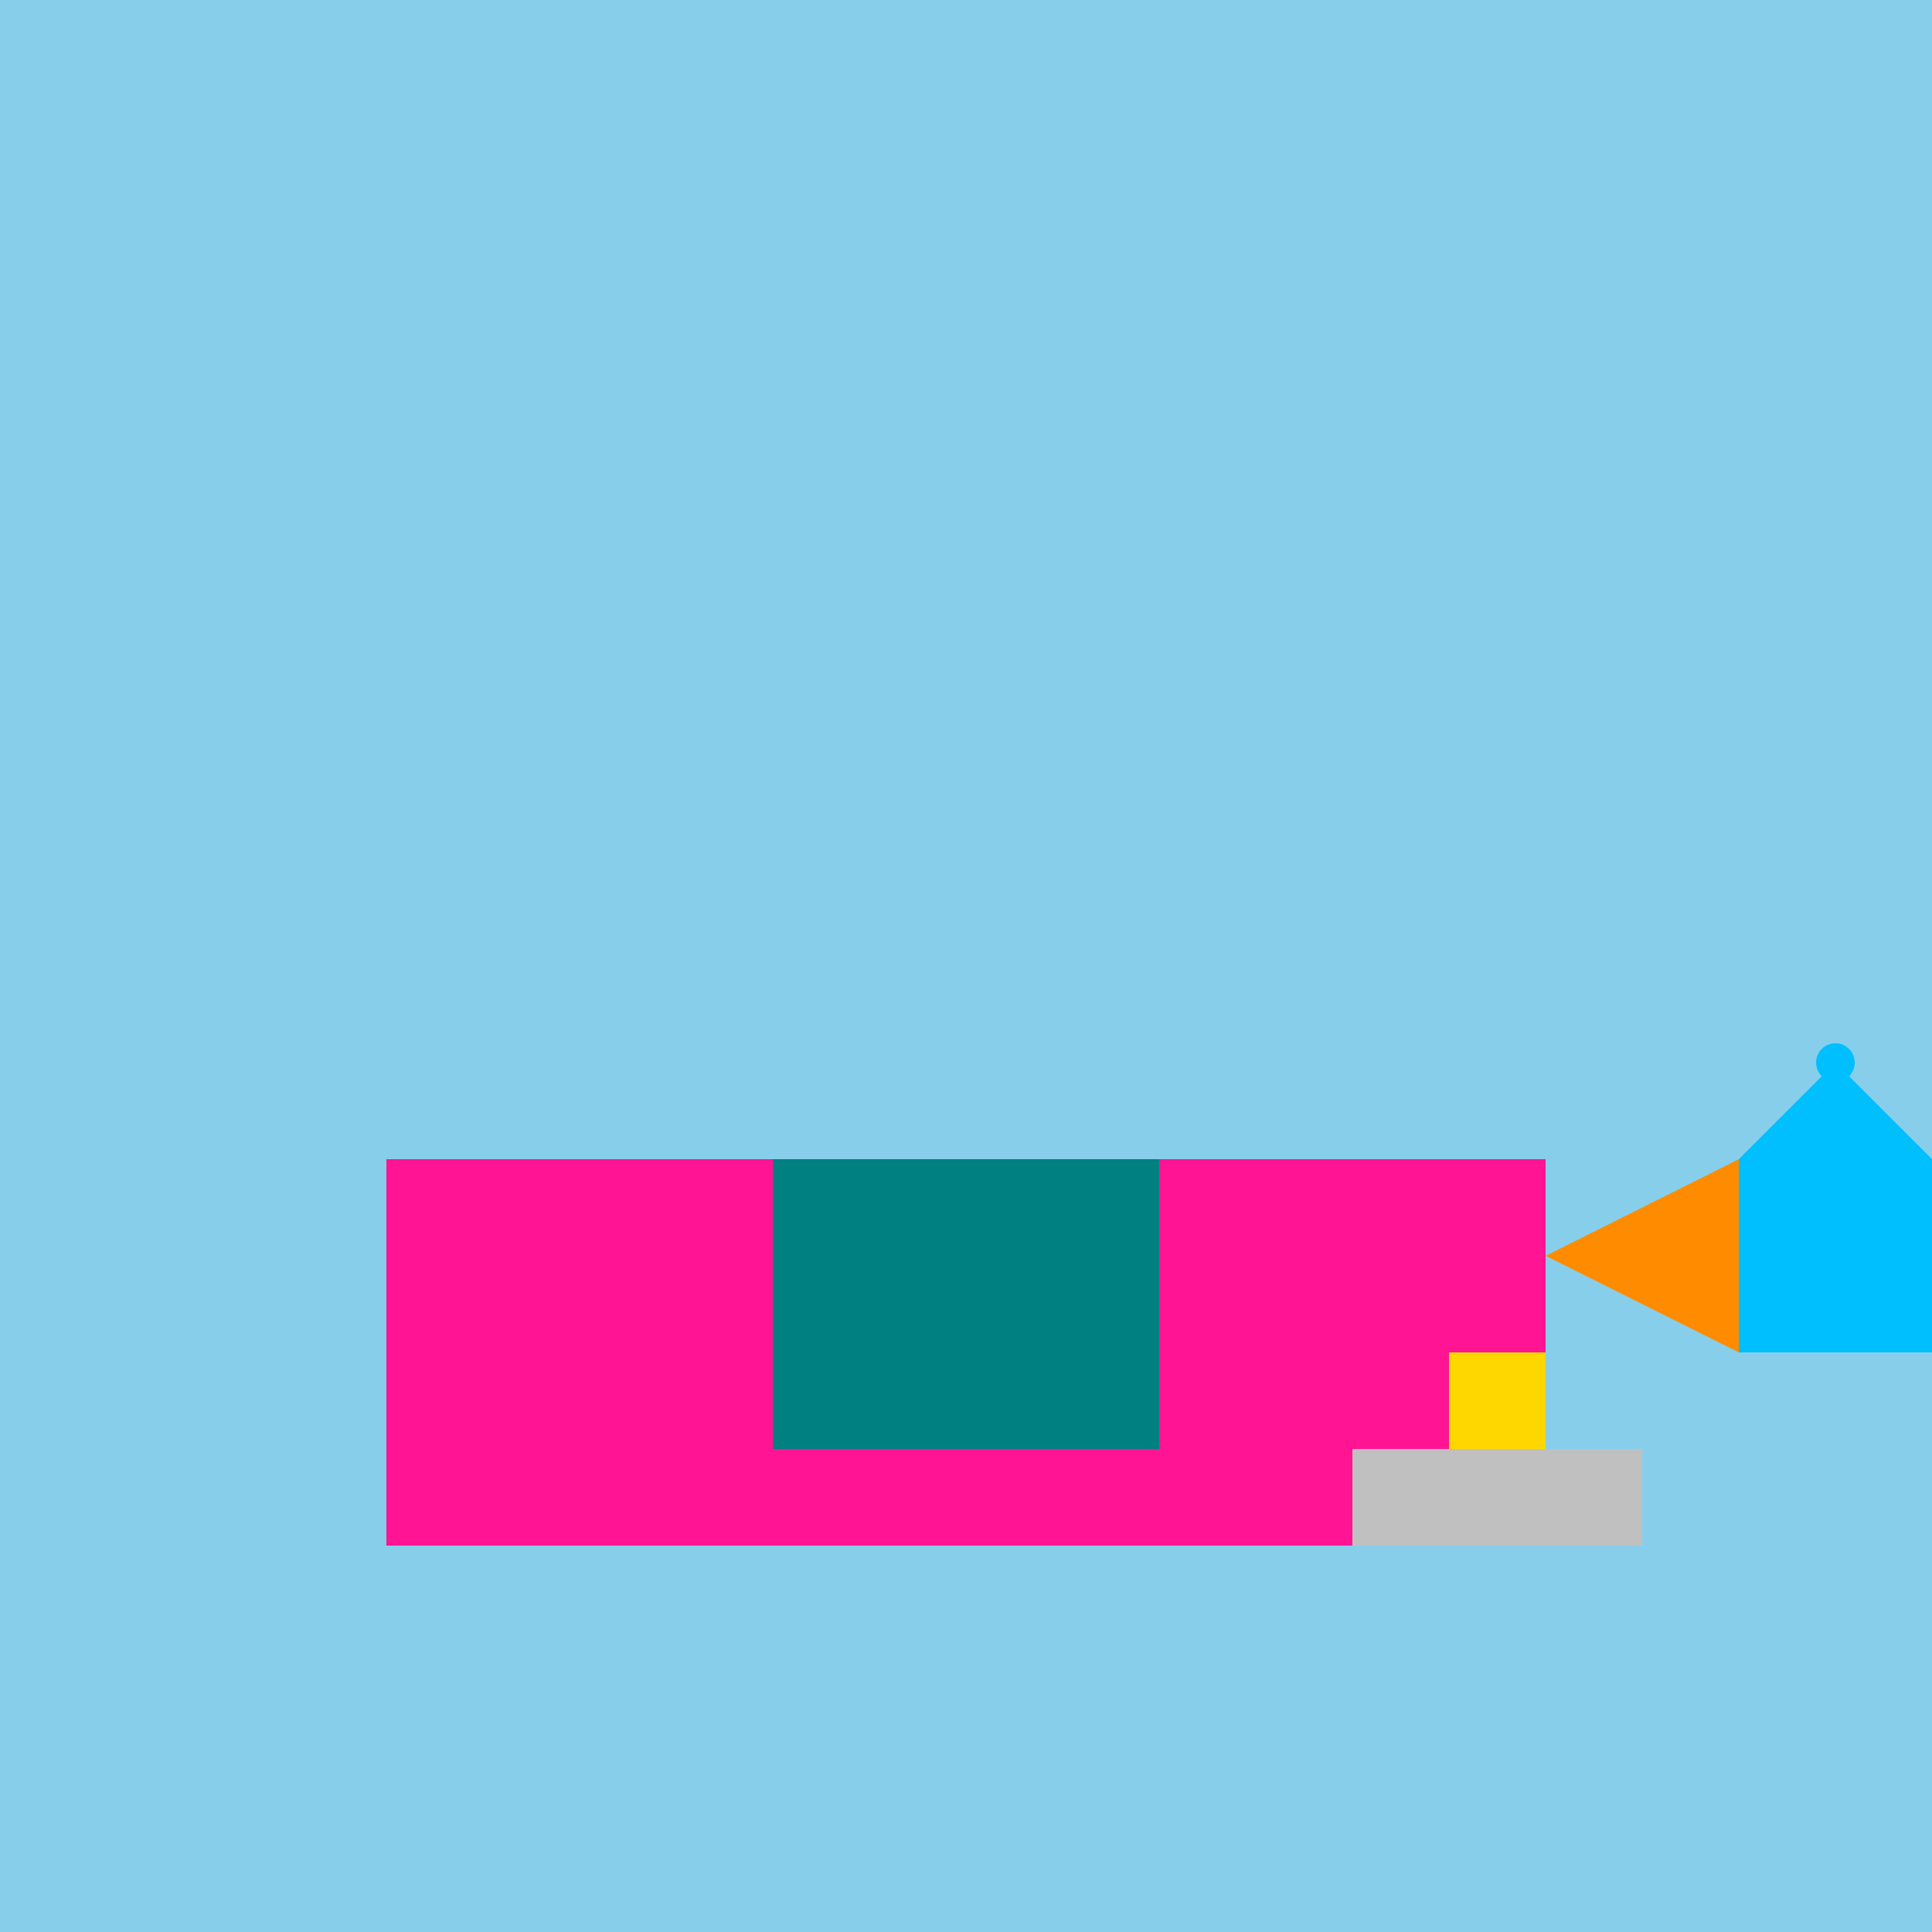
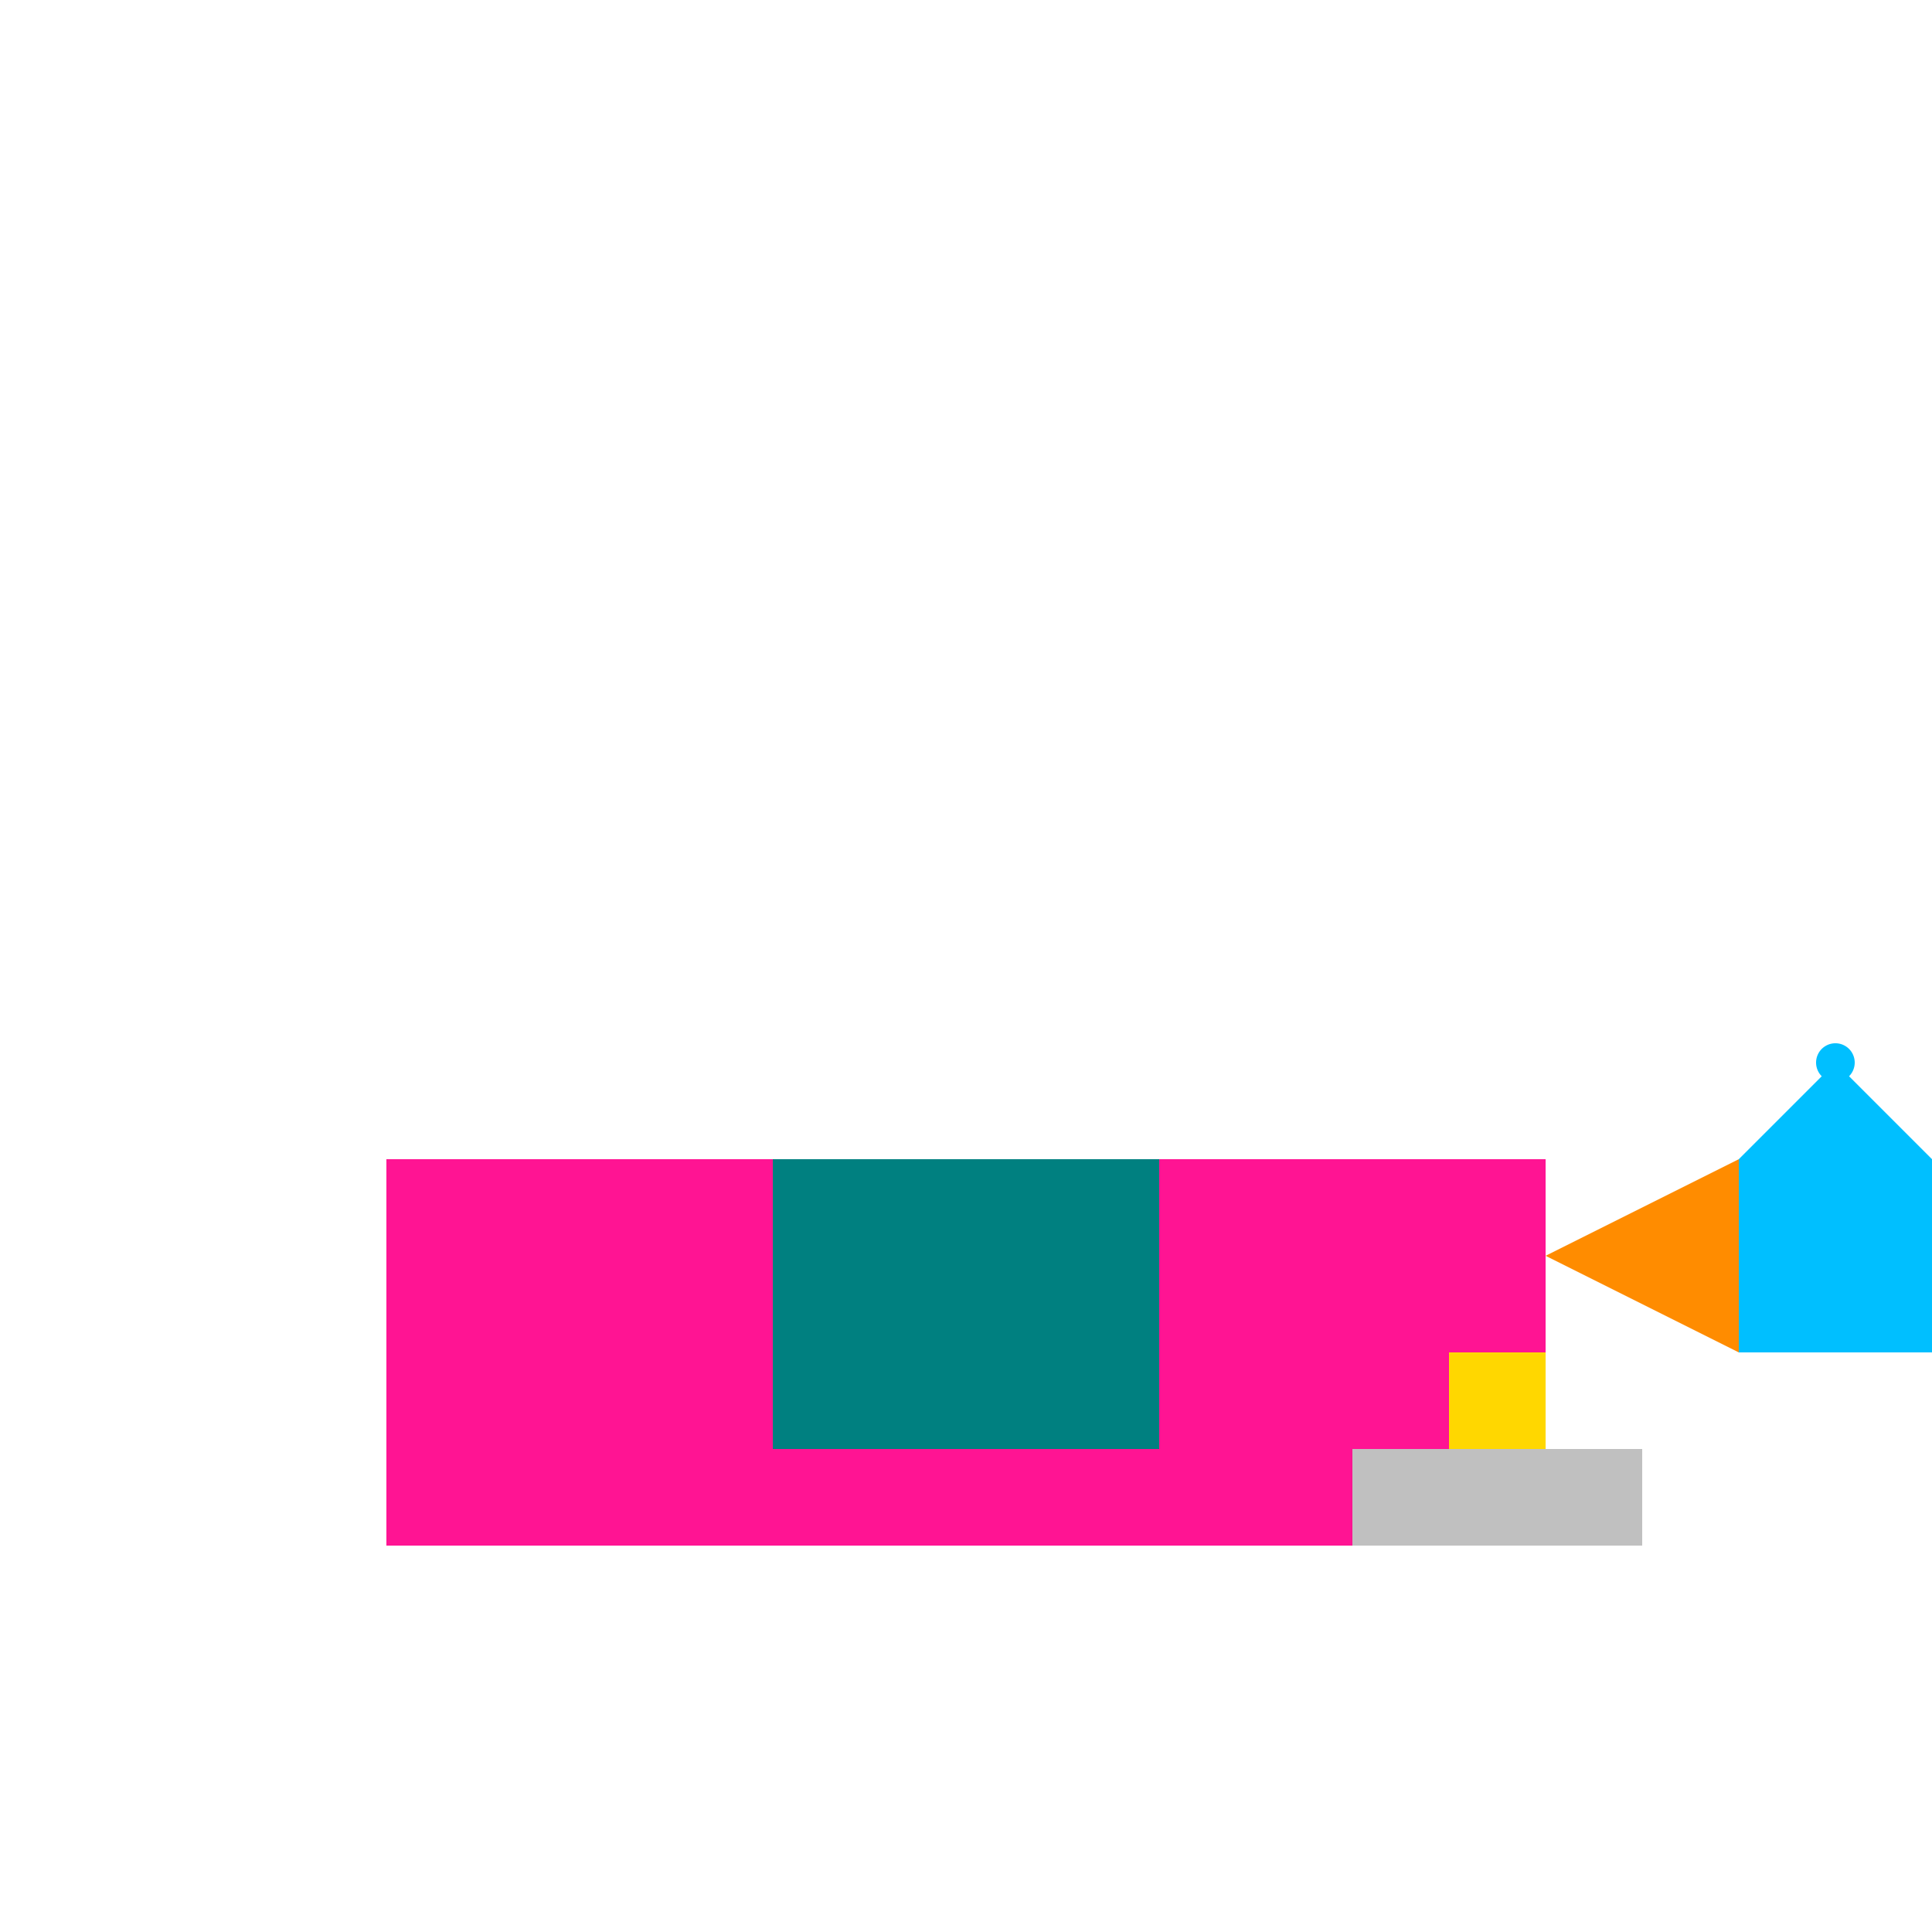
<svg xmlns="http://www.w3.org/2000/svg" width="500" height="500">
  <defs />
  <g>
-     <rect fill="#87CEEB" stroke="none" x="0" y="0" width="512" height="512" />
    <rect fill="#FF1493" stroke="none" x="100" y="300" width="300" height="100" />
    <rect fill="#008080" stroke="none" x="200" y="300" width="100" height="75" />
    <path fill="#FF8C00" stroke="none" paint-order="stroke fill markers" d=" M 400 325 L 450 350 L 450 300 Z" />
    <rect fill="#FFD700" stroke="none" x="375" y="350" width="25" height="50" />
    <rect fill="#C0C0C0" stroke="none" x="350" y="375" width="75" height="25" />
    <path fill="#00BFFF" stroke="none" paint-order="stroke fill markers" d=" M 450 300 L 475 275 L 500 300 L 525 275 L 550 300 L 575 275 L 600 300 L 600 350 L 450 350 Z" />
    <path fill="#00BFFF" stroke="none" paint-order="stroke fill markers" d=" M 480 275 A 5 5 0 1 1 480 274.995 L 530 275 A 5 5 0 1 1 530 274.995 L 580 275 A 5 5 0 1 1 580 274.995" />
  </g>
</svg>